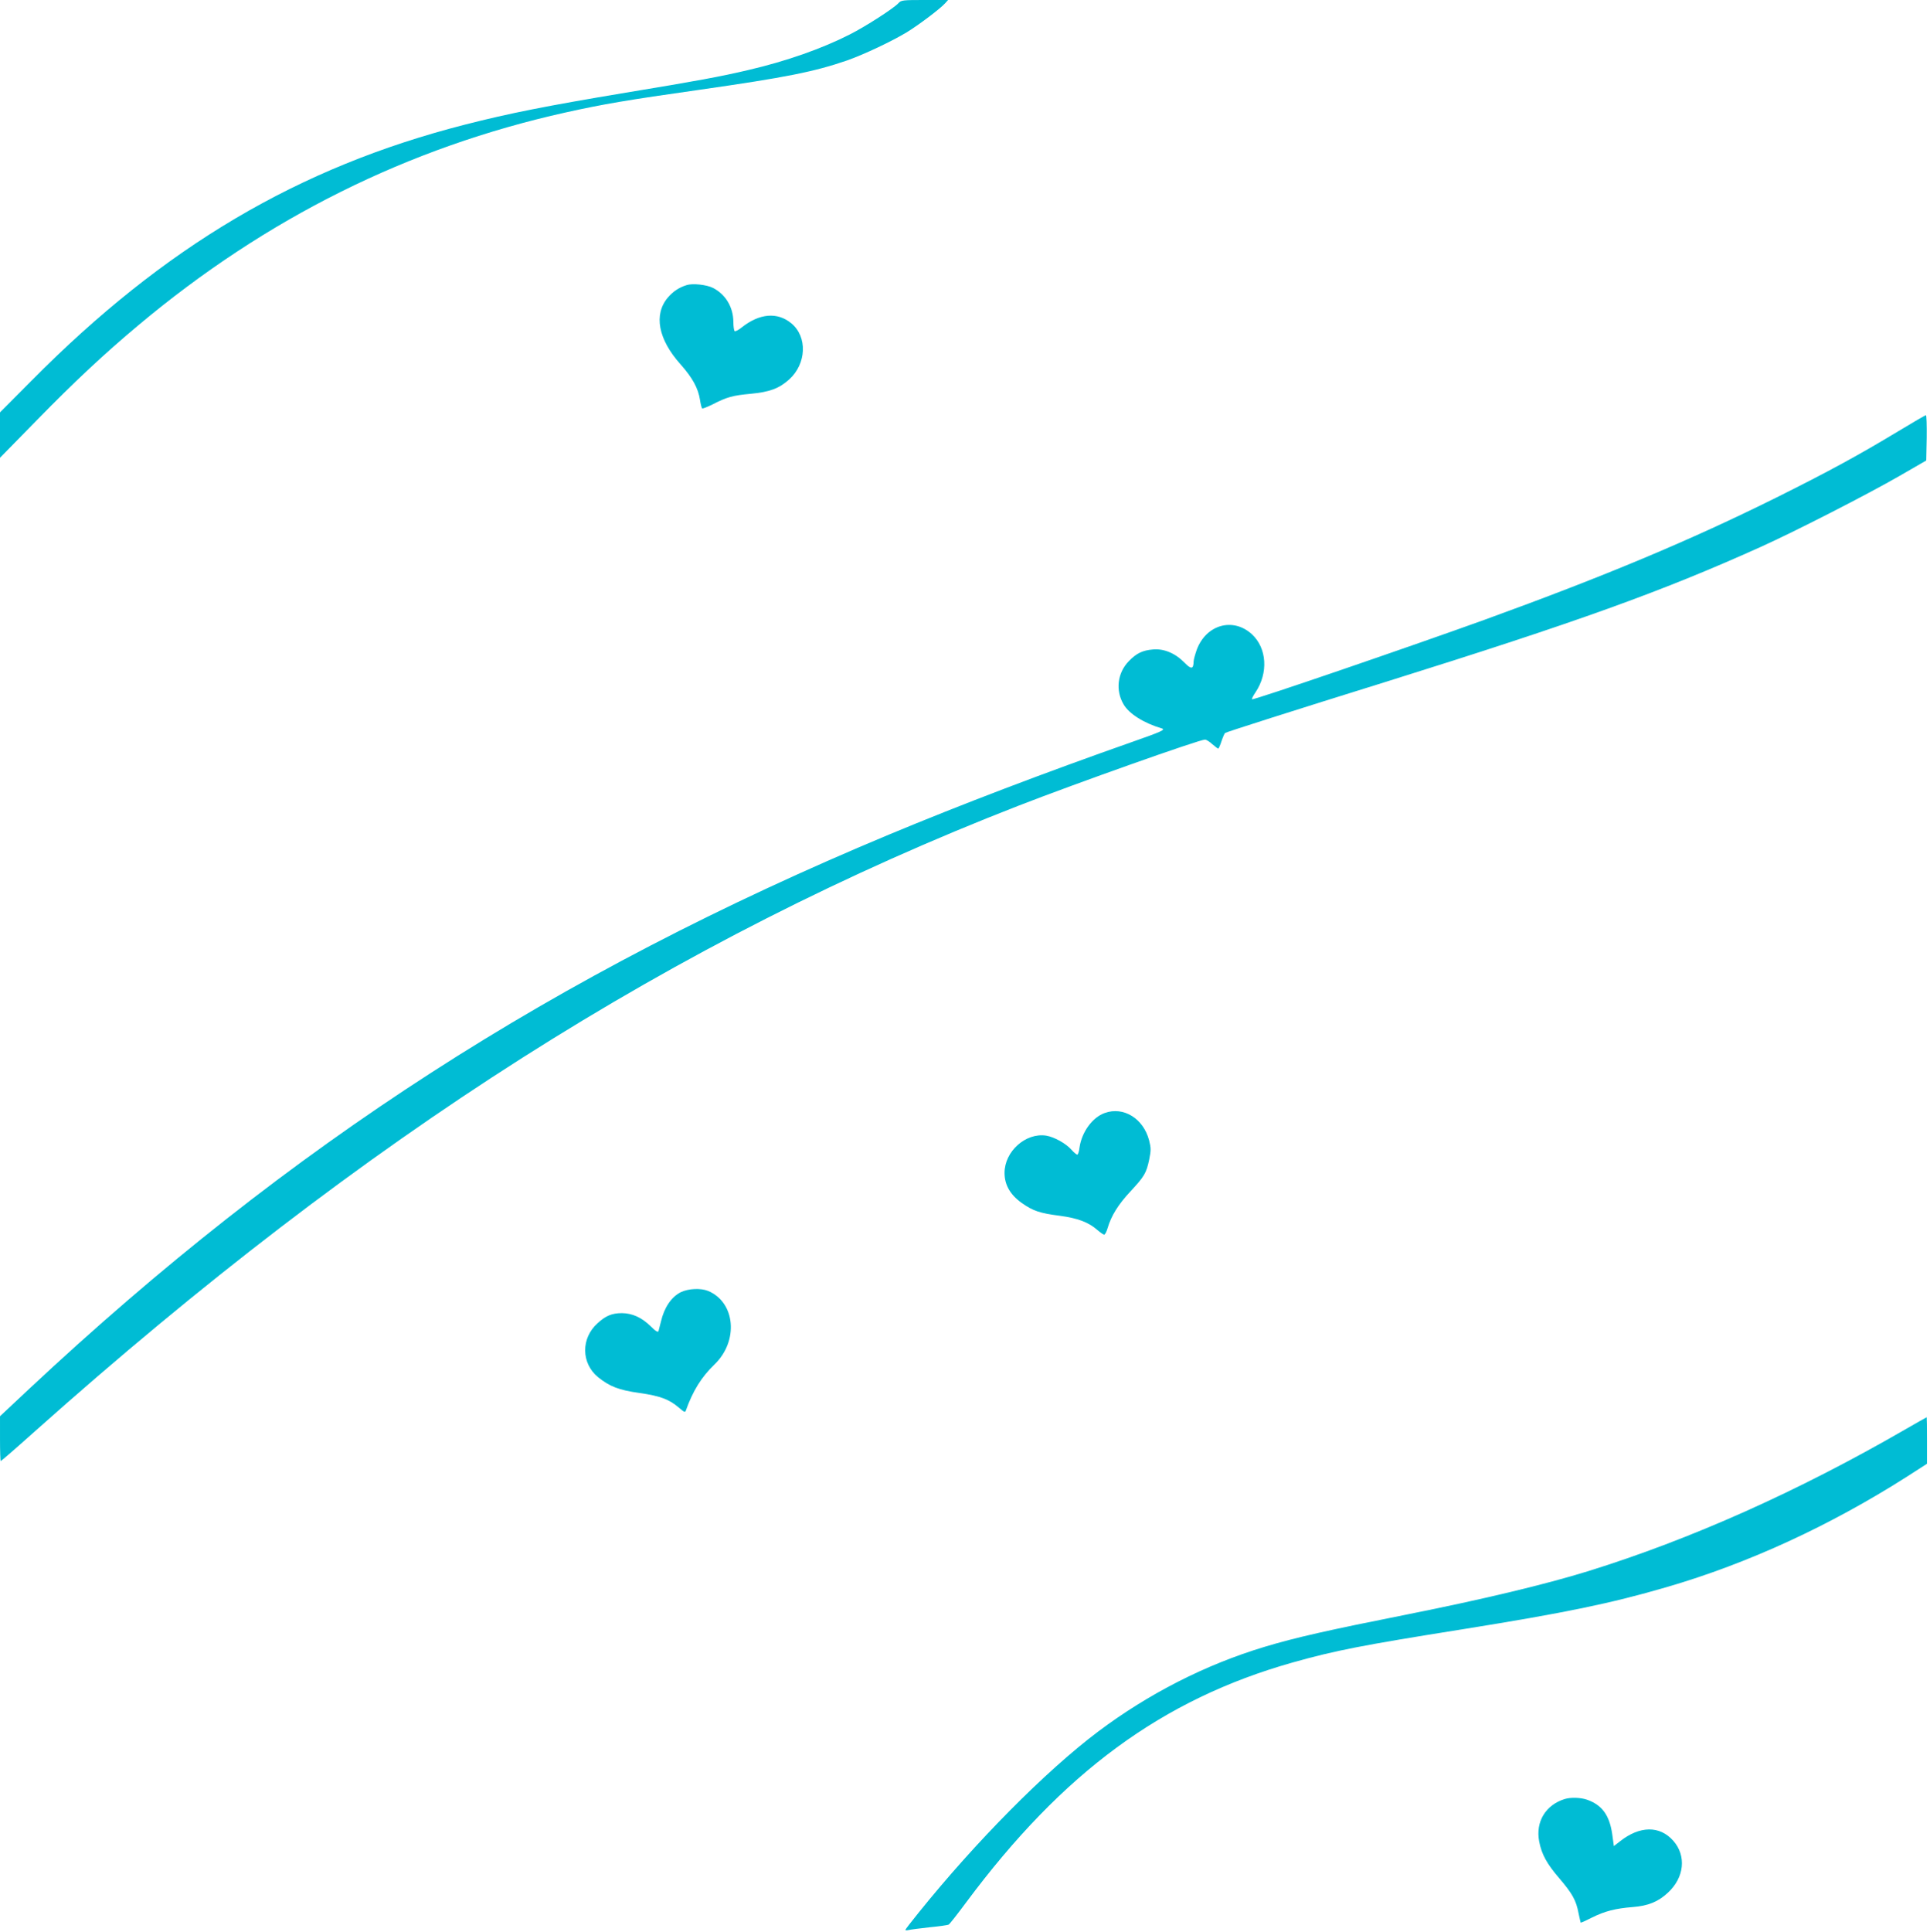
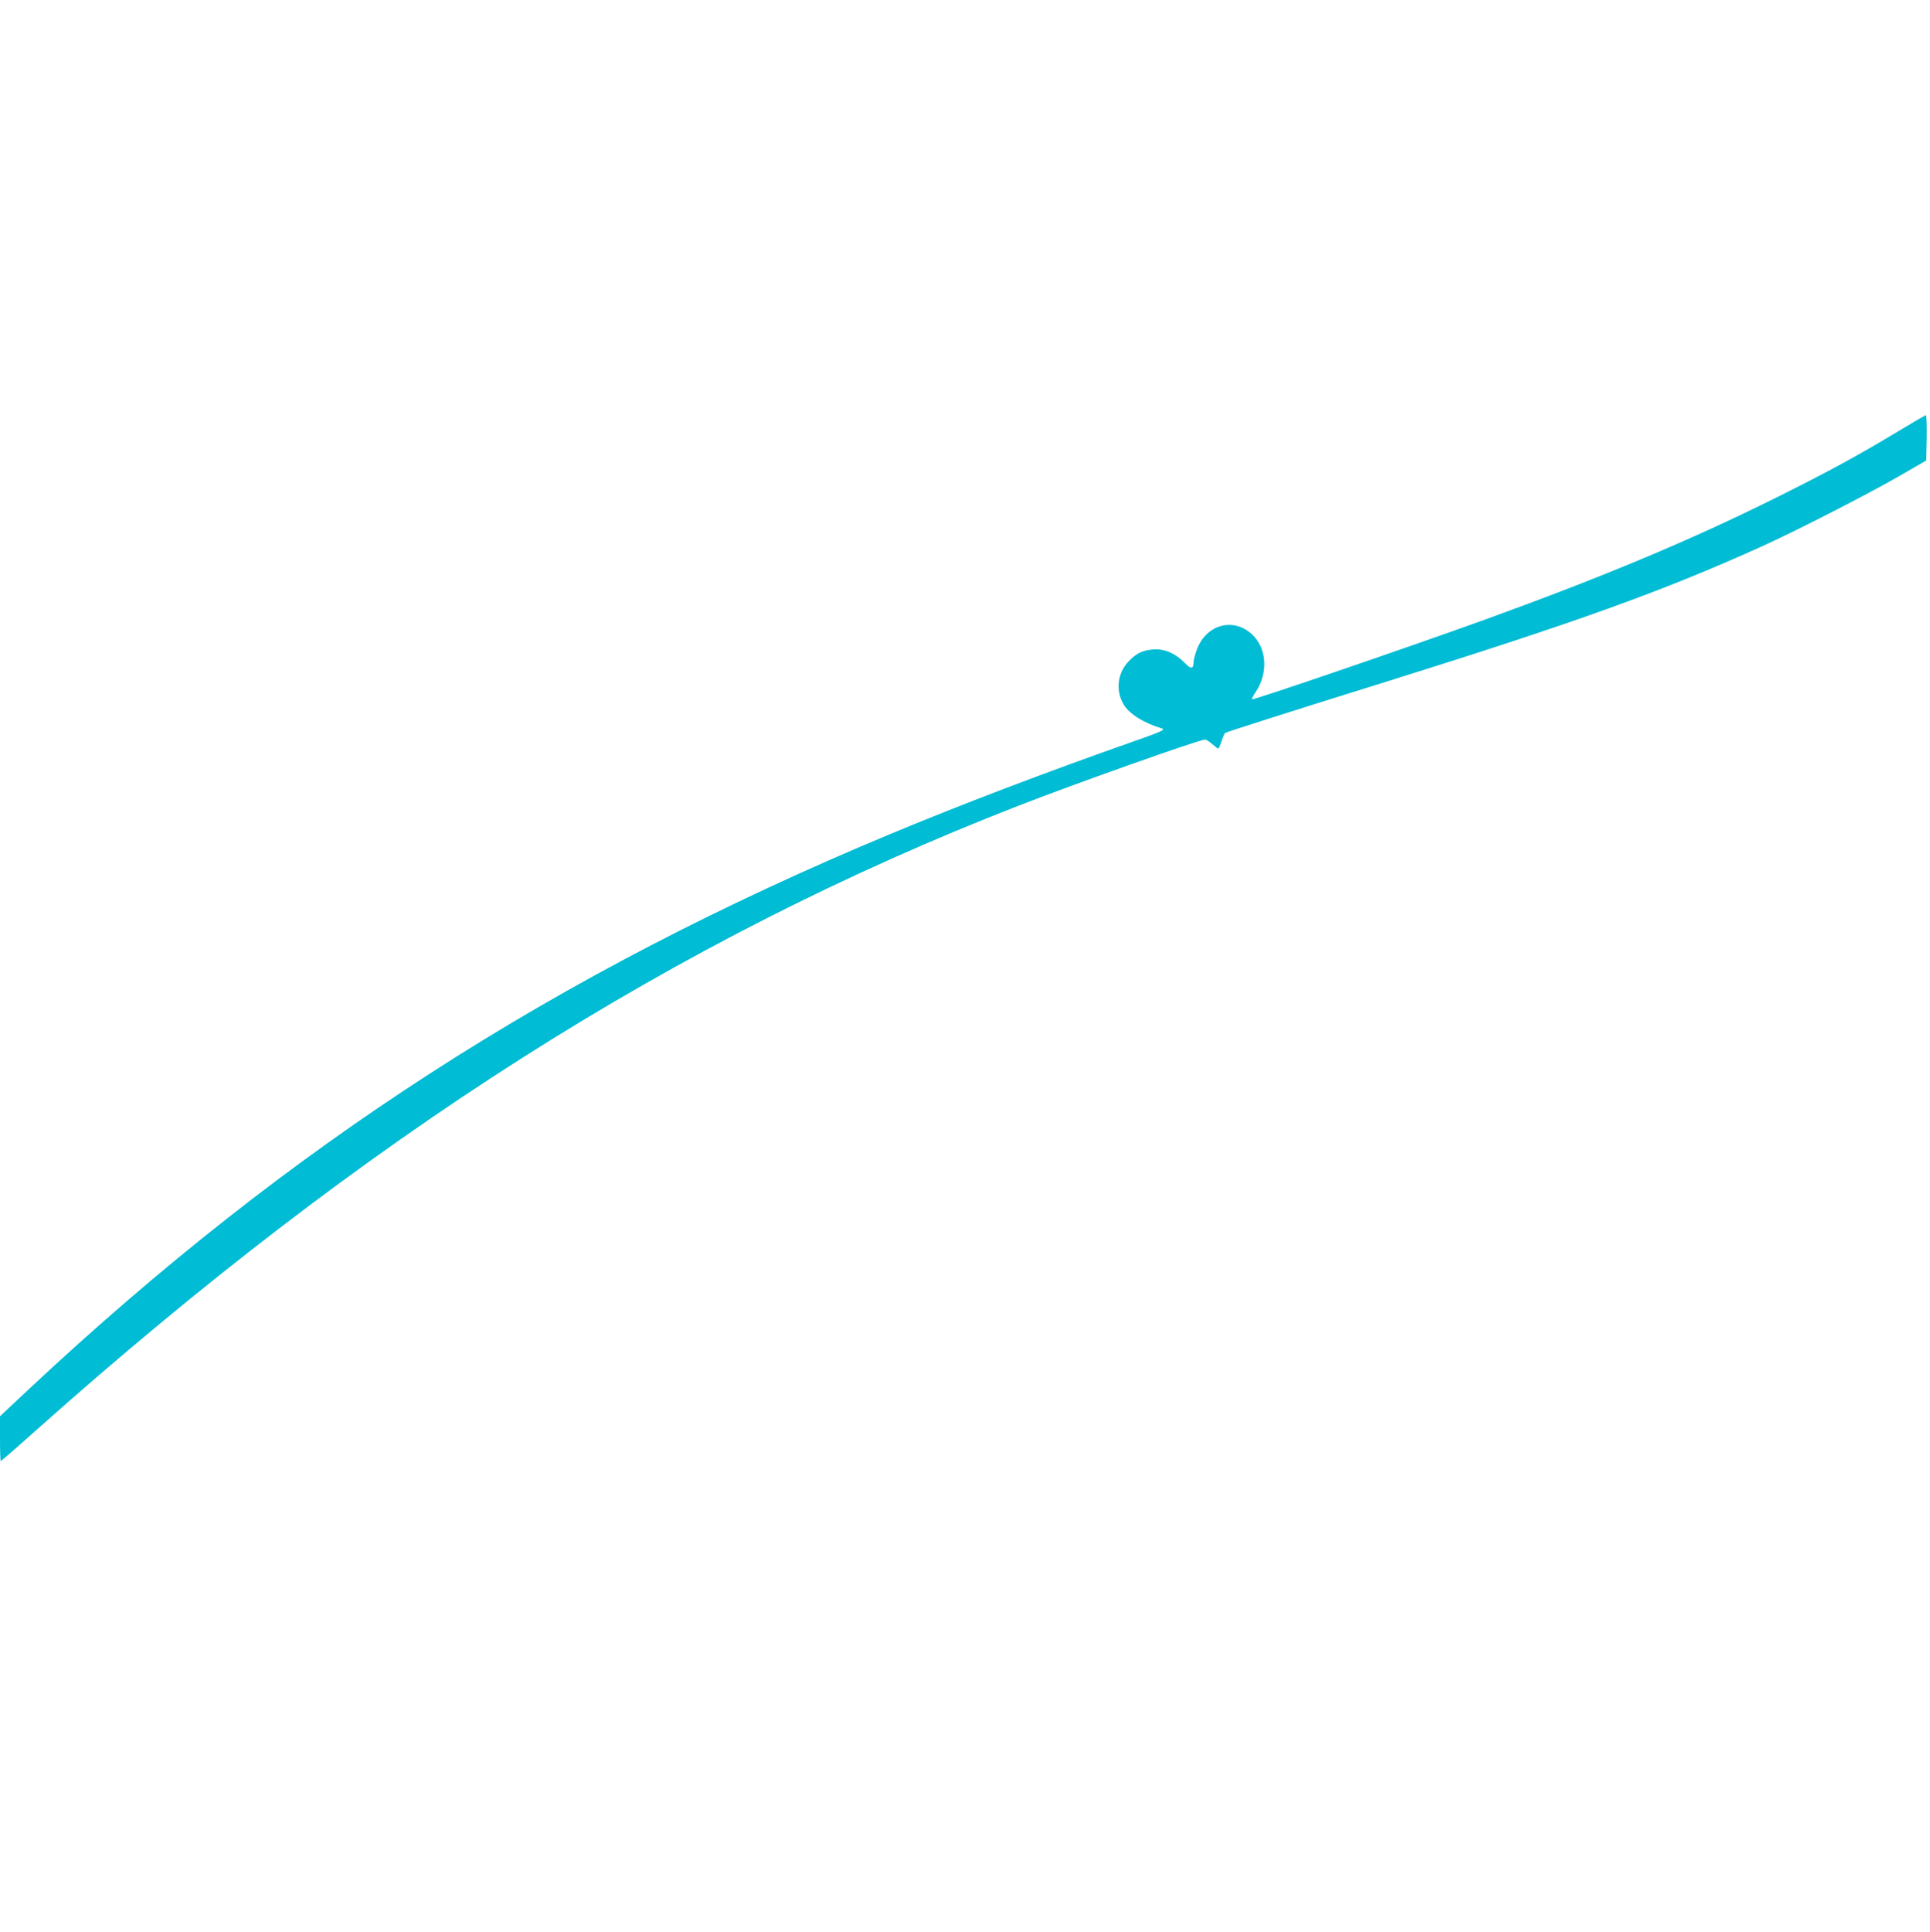
<svg xmlns="http://www.w3.org/2000/svg" version="1.0" width="1279pt" height="1280pt" viewBox="0 0 1279 1280" preserveAspectRatio="xMidYMid meet">
  <g transform="translate(0,1280) scale(0.1,-0.1)" fill="#00bcd4" stroke="none">
-     <path d="M5954 12779 c-30 -33 -215 -153 -322 -207 -182 -93 -419 -177 -673 -236 -182 -43 -344 -73 -812 -150 -527 -88 -770 -136 -1067 -212 -1102 -282 -1992 -808 -2872 -1697 l-208 -209 0 -150 0 -151 243 248 c247 253 449 442 675 631 846 709 1787 1177 2831 1409 248 55 406 82 886 150 574 82 763 120 980 195 110 39 291 124 394 186 80 49 222 156 255 193 l19 21 -155 0 c-145 0 -156 -1 -174 -21z" />
-     <path d="M4550 10911 c-51 -16 -89 -42 -123 -81 -97 -113 -66 -278 84 -445 78 -88 116 -157 128 -235 4 -28 11 -53 14 -56 3 -3 33 9 68 26 97 50 135 60 254 71 126 12 188 35 255 95 115 104 122 283 14 372 -92 76 -211 66 -328 -27 -21 -17 -42 -28 -47 -25 -5 3 -9 31 -9 62 -1 97 -51 181 -134 224 -43 22 -136 32 -176 19z" />
+     <path d="M4550 10911 z" />
    <path d="M12580 9943 c-265 -160 -464 -268 -805 -438 -576 -286 -1137 -521 -1939 -812 -502 -181 -1532 -534 -1539 -526 -3 2 7 23 23 46 86 128 76 293 -24 385 -124 114 -303 64 -365 -102 -11 -31 -21 -67 -21 -79 -1 -51 -16 -53 -60 -8 -61 63 -137 95 -210 88 -69 -6 -109 -25 -160 -78 -75 -77 -89 -193 -34 -286 36 -62 134 -124 253 -159 27 -8 -3 -22 -189 -87 -589 -207 -1140 -417 -1620 -617 -2215 -924 -3969 -2055 -5698 -3673 l-192 -180 0 -149 c0 -81 2 -148 5 -148 3 0 108 91 233 203 2185 1948 4240 3255 6512 4139 383 149 1198 438 1236 438 7 0 29 -13 47 -30 19 -16 37 -30 40 -30 3 0 13 22 22 50 9 27 20 52 24 54 11 7 443 145 1076 342 1253 392 1815 594 2470 889 229 103 710 349 925 473 l175 101 3 150 c1 83 -1 151 -5 150 -5 0 -87 -48 -183 -106z" />
-     <path d="M7321 5426 c-82 -29 -152 -126 -167 -228 -3 -27 -10 -48 -15 -48 -5 0 -23 15 -39 33 -36 41 -113 84 -167 93 -135 21 -276 -104 -276 -247 0 -79 38 -145 114 -199 75 -53 120 -68 253 -85 119 -16 190 -43 248 -94 20 -17 40 -31 45 -31 6 0 16 19 23 43 24 82 70 156 150 242 94 101 107 123 126 214 12 60 12 75 -1 126 -38 145 -170 226 -294 181z" />
-     <path d="M4512 4239 c-63 -32 -110 -101 -132 -195 -7 -27 -14 -55 -16 -63 -3 -10 -19 -1 -52 32 -59 58 -121 86 -190 87 -66 0 -108 -17 -162 -67 -111 -99 -109 -265 3 -357 77 -62 138 -86 275 -105 139 -20 196 -42 261 -97 37 -32 42 -34 47 -17 46 129 103 220 189 303 161 155 139 411 -42 487 -49 20 -131 16 -181 -8z" />
-     <path d="M12625 3329 c-710 -410 -1418 -727 -2105 -940 -282 -87 -692 -185 -1193 -285 -528 -105 -741 -153 -947 -215 -392 -118 -770 -311 -1105 -563 -345 -260 -809 -728 -1188 -1199 -48 -59 -87 -110 -87 -113 0 -4 10 -4 23 -1 12 3 74 11 137 18 63 6 120 14 127 18 6 3 58 69 115 146 642 863 1300 1346 2163 1590 284 80 465 115 1125 220 686 110 982 171 1356 280 539 157 1080 406 1592 732 l132 85 0 154 c0 85 -1 154 -2 154 -2 0 -66 -37 -143 -81z" />
-     <path d="M10370 881 c-127 -39 -195 -151 -170 -281 16 -85 51 -149 134 -245 86 -101 111 -145 127 -231 7 -32 13 -60 14 -62 2 -2 35 13 74 33 86 43 157 61 271 70 102 8 169 35 233 95 109 100 124 244 36 344 -90 102 -223 100 -354 -4 l-40 -31 -11 80 c-18 124 -67 192 -166 227 -43 15 -107 17 -148 5z" />
  </g>
</svg>